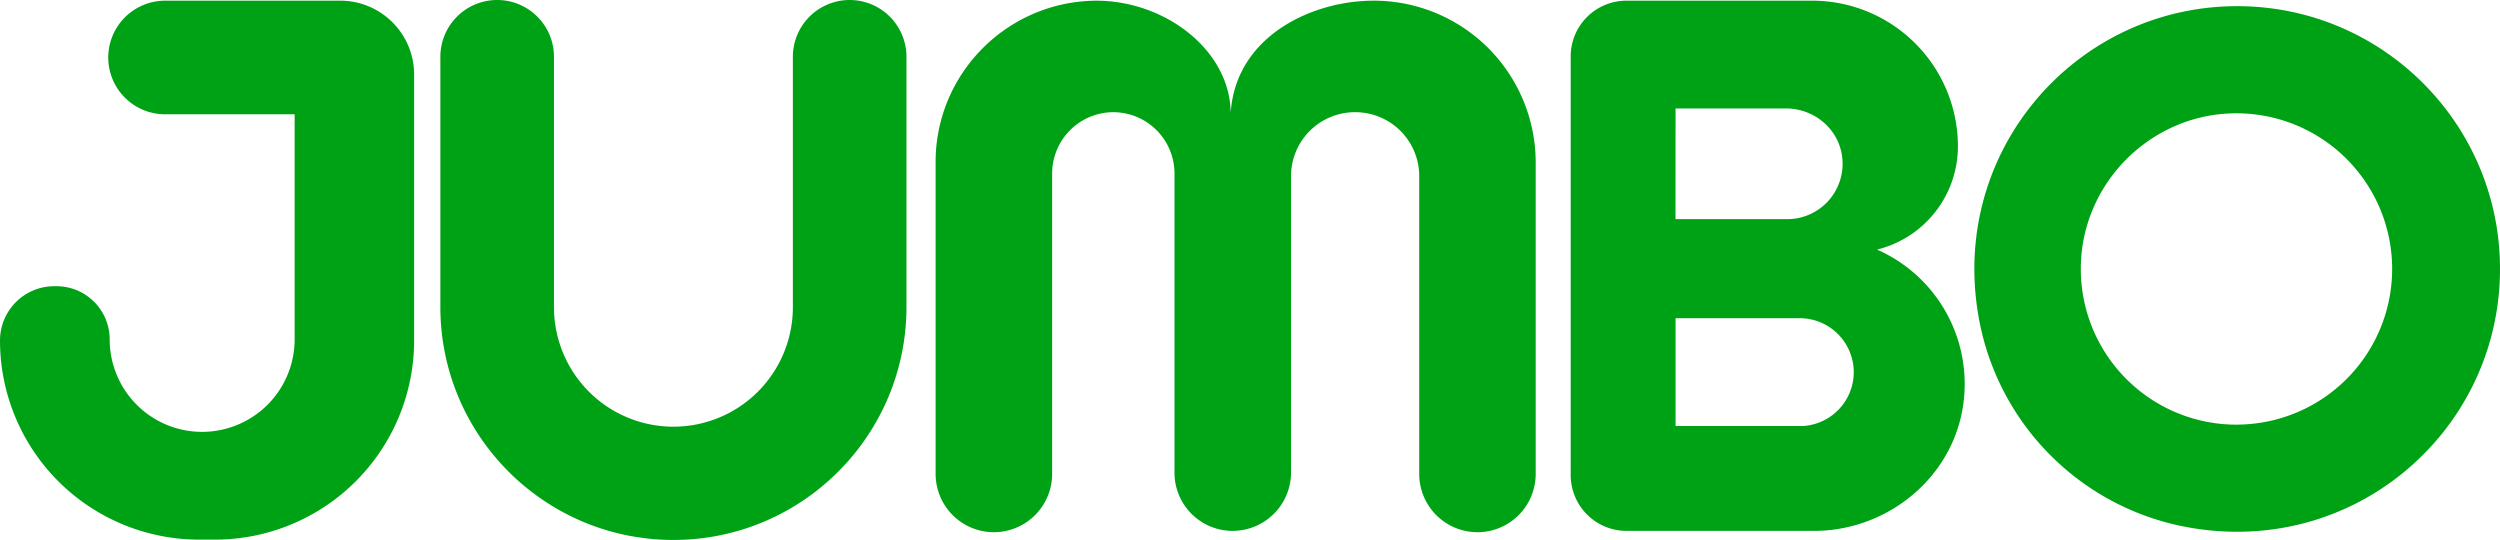
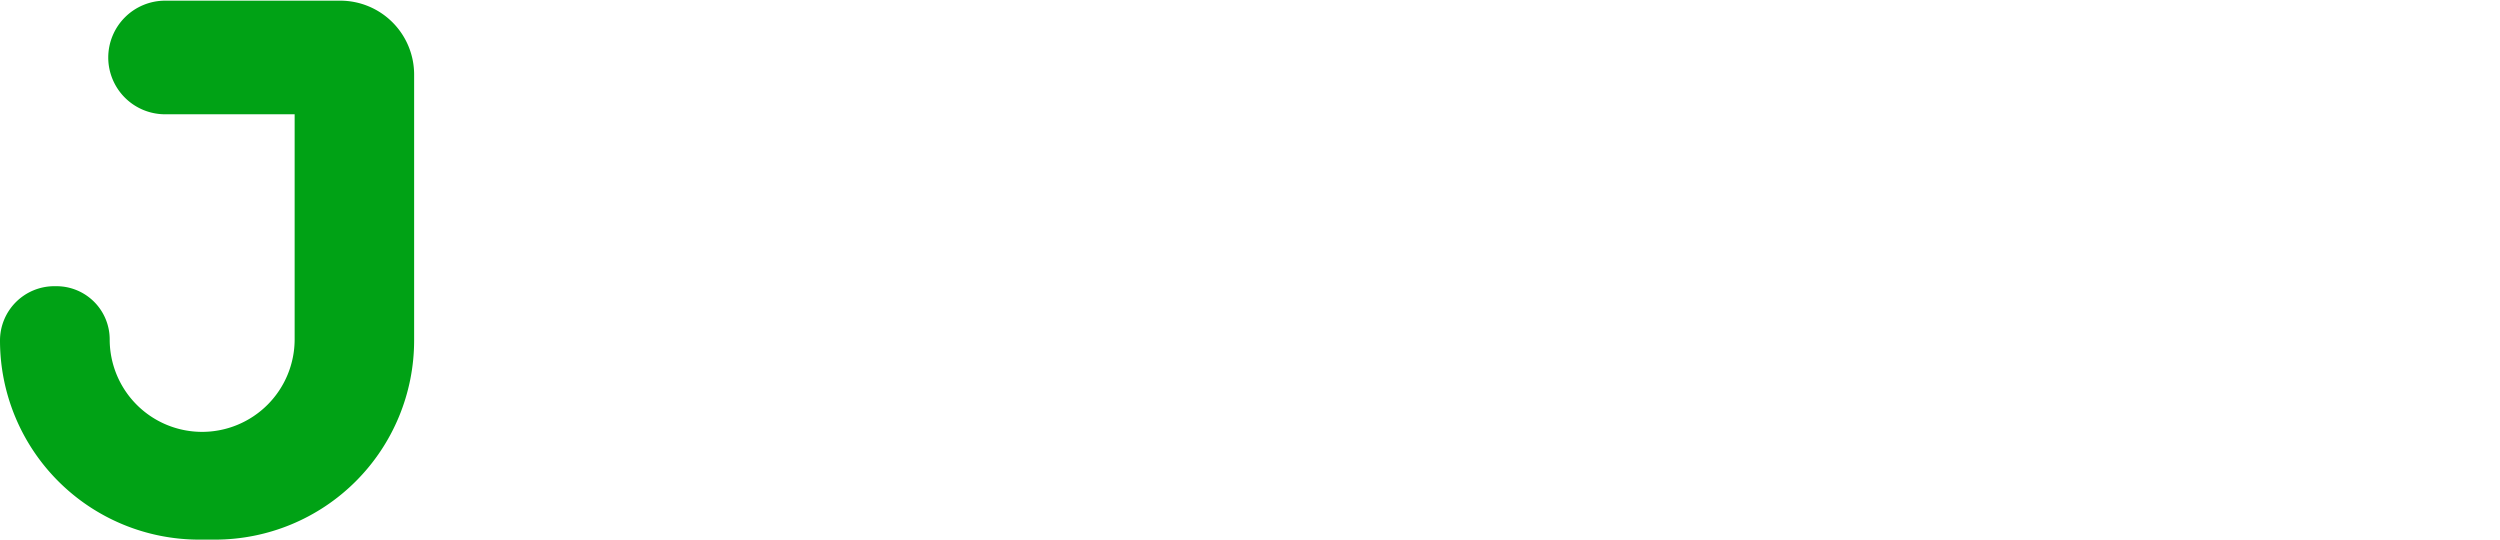
<svg xmlns="http://www.w3.org/2000/svg" id="Capa_1" data-name="Capa 1" width="2007.16" height="433.48" viewBox="0 0 2007.16 433.48">
  <g>
    <path d="M6.56-931.84H147.07a59.32,59.32,0,0,1,59.26,59.33V-659A159.92,159.92,0,0,1,46.44-499.14H33.73A159.9,159.9,0,0,1-126.16-659h0a43.6,43.6,0,0,1,43.6-43.6h1.73a42.74,42.74,0,0,1,42.74,42.74h0a74.19,74.19,0,0,0,74.16,74.21h0a74.33,74.33,0,0,0,74.33-74.21V-840.63H6.37a45.61,45.61,0,0,1-45.62-45.62h0A45.7,45.7,0,0,1,6.56-931.84Z" transform="translate(126.16 932.38)" style="fill: #00a215" />
-     <path d="M556-932.38h0a45.61,45.61,0,0,1,45.61,45.61V-686c0,103.34-83.77,187.12-187.11,187.12h0c-103.34,0-187.11-83.78-187.11-187.12V-886.77A45.6,45.6,0,0,1,273-932.38h0a45.61,45.61,0,0,1,45.61,45.61V-685.7a95.9,95.9,0,0,0,95.9,95.89h0a95.89,95.89,0,0,0,95.89-95.89V-886.77A45.61,45.61,0,0,1,556-932.38Z" transform="translate(126.16 932.38)" style="fill: #00a215" />
-     <path d="M976.8-931.84a130,130,0,0,1,130,130v250.07A46.82,46.82,0,0,1,1060-505.08h0a46.82,46.82,0,0,1-46.72-46.67V-791.11a51.35,51.35,0,0,0-51.51-51.2h0a51.35,51.35,0,0,0-51.4,51.2v238.29a46.93,46.93,0,0,1-47,46.66h0a46.68,46.68,0,0,1-46.57-46.66V-792.94a49.26,49.26,0,0,0-49.08-49.37h0a49.26,49.26,0,0,0-49.15,49.37v241.19a46.86,46.86,0,0,1-46.65,46.67h0A46.86,46.86,0,0,1,625-551.75V-802.27c0-71.55,58.14-129.56,129.89-129.57h-1c56.2,0,108,40.55,108,90.58h0c3.63-61.58,64.66-90.58,114.75-90.58Z" transform="translate(126.16 932.38)" style="fill: #00a215" />
-     <path d="M1380.86-732a85.35,85.35,0,0,0,64.92-82.83,117,117,0,0,0-117-117H1179.63a44.74,44.74,0,0,0-44.74,44.74h0V-551a44.86,44.86,0,0,0,44.86,44.86H1330c62.22,0,116.25-46.87,120.87-108.93A117.87,117.87,0,0,0,1380.86-732ZM1219.09-845.3h88.69C1331-845.3,1351-828,1353-804.9a44.44,44.44,0,0,1-44.26,48.47h-89.69Zm100.57,254.94H1219.09V-676.9h100.57a43.4,43.4,0,0,1,42.48,44.32,43.41,43.41,0,0,1-42.48,42.31Z" transform="translate(126.16 932.38)" style="fill: #00a215" />
-     <path d="M1670-927.43c-131.36,0-234.7,120-206.28,256.39a208.16,208.16,0,0,0,160.81,160.85C1760.93-481.74,1881-585,1881-716.41v-.05C1881-833,1786.54-927.42,1670-927.43Zm-.54,336a125,125,0,0,1-124.92-129.84c2.45-64.78,55.22-117.57,120-120.05a125,125,0,0,1,129.88,124.88v0A125,125,0,0,1,1669.49-591.47Z" transform="translate(126.16 932.38)" style="fill: #00a215" />
  </g>
</svg>